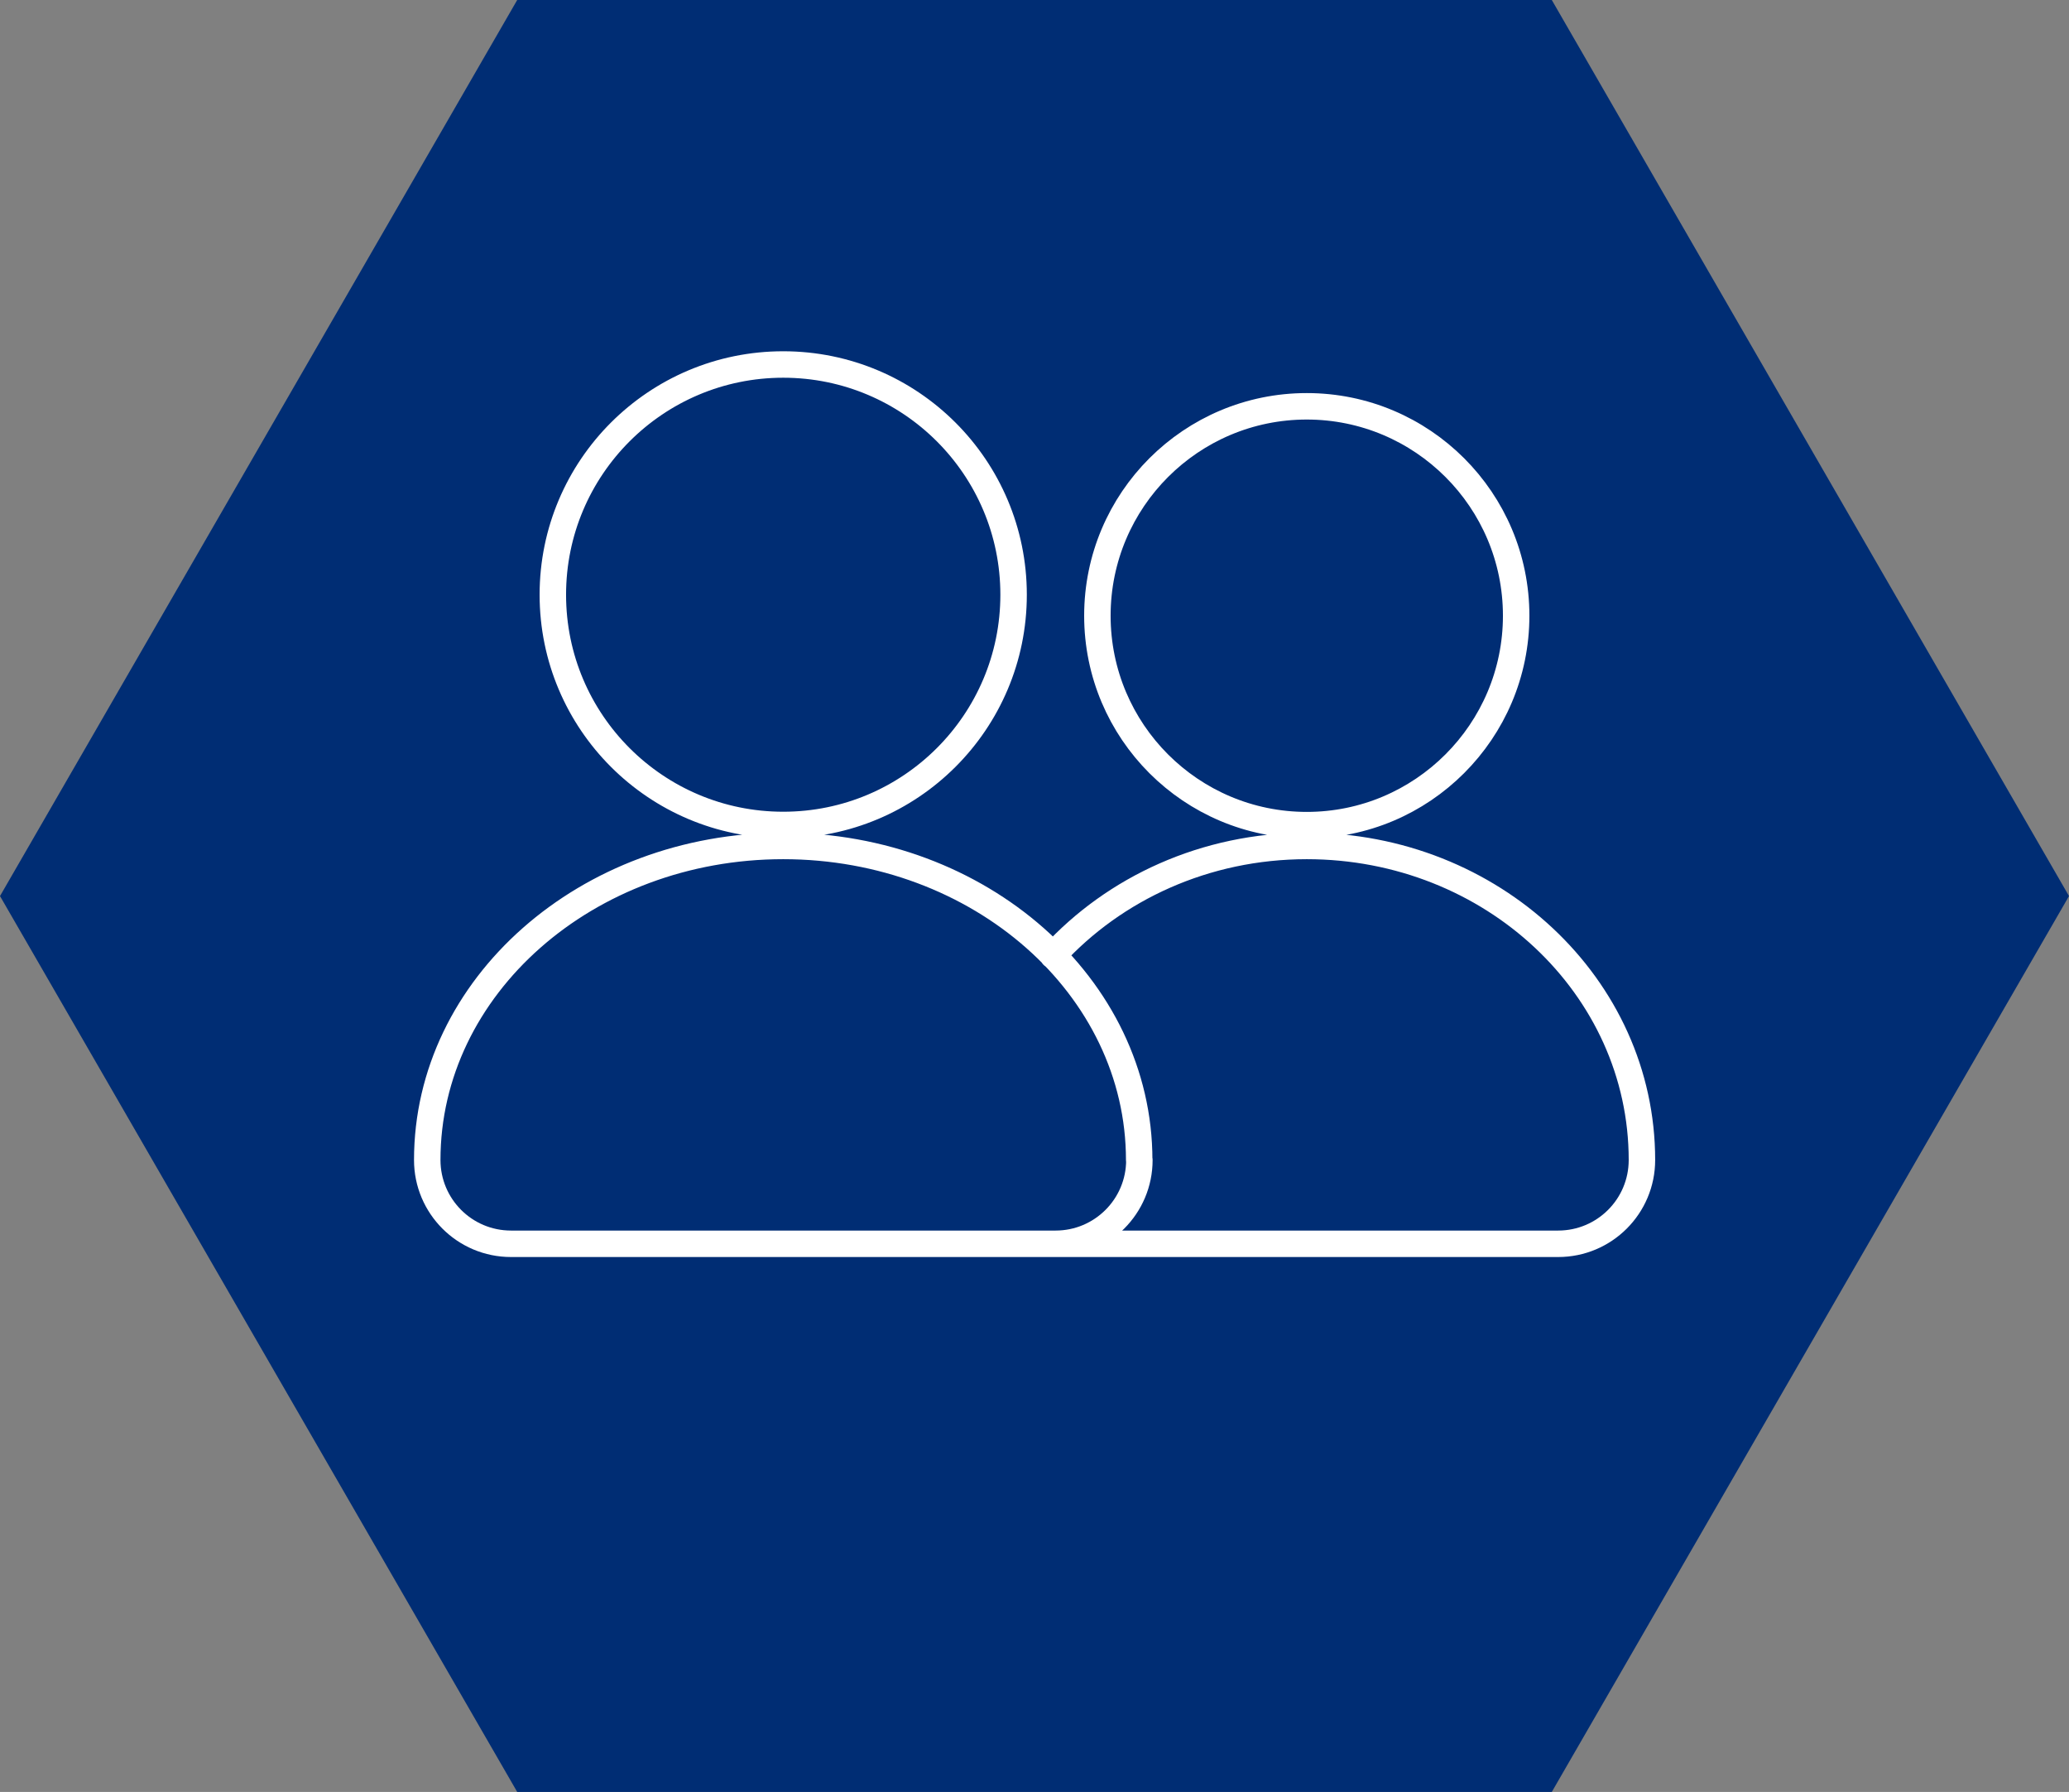
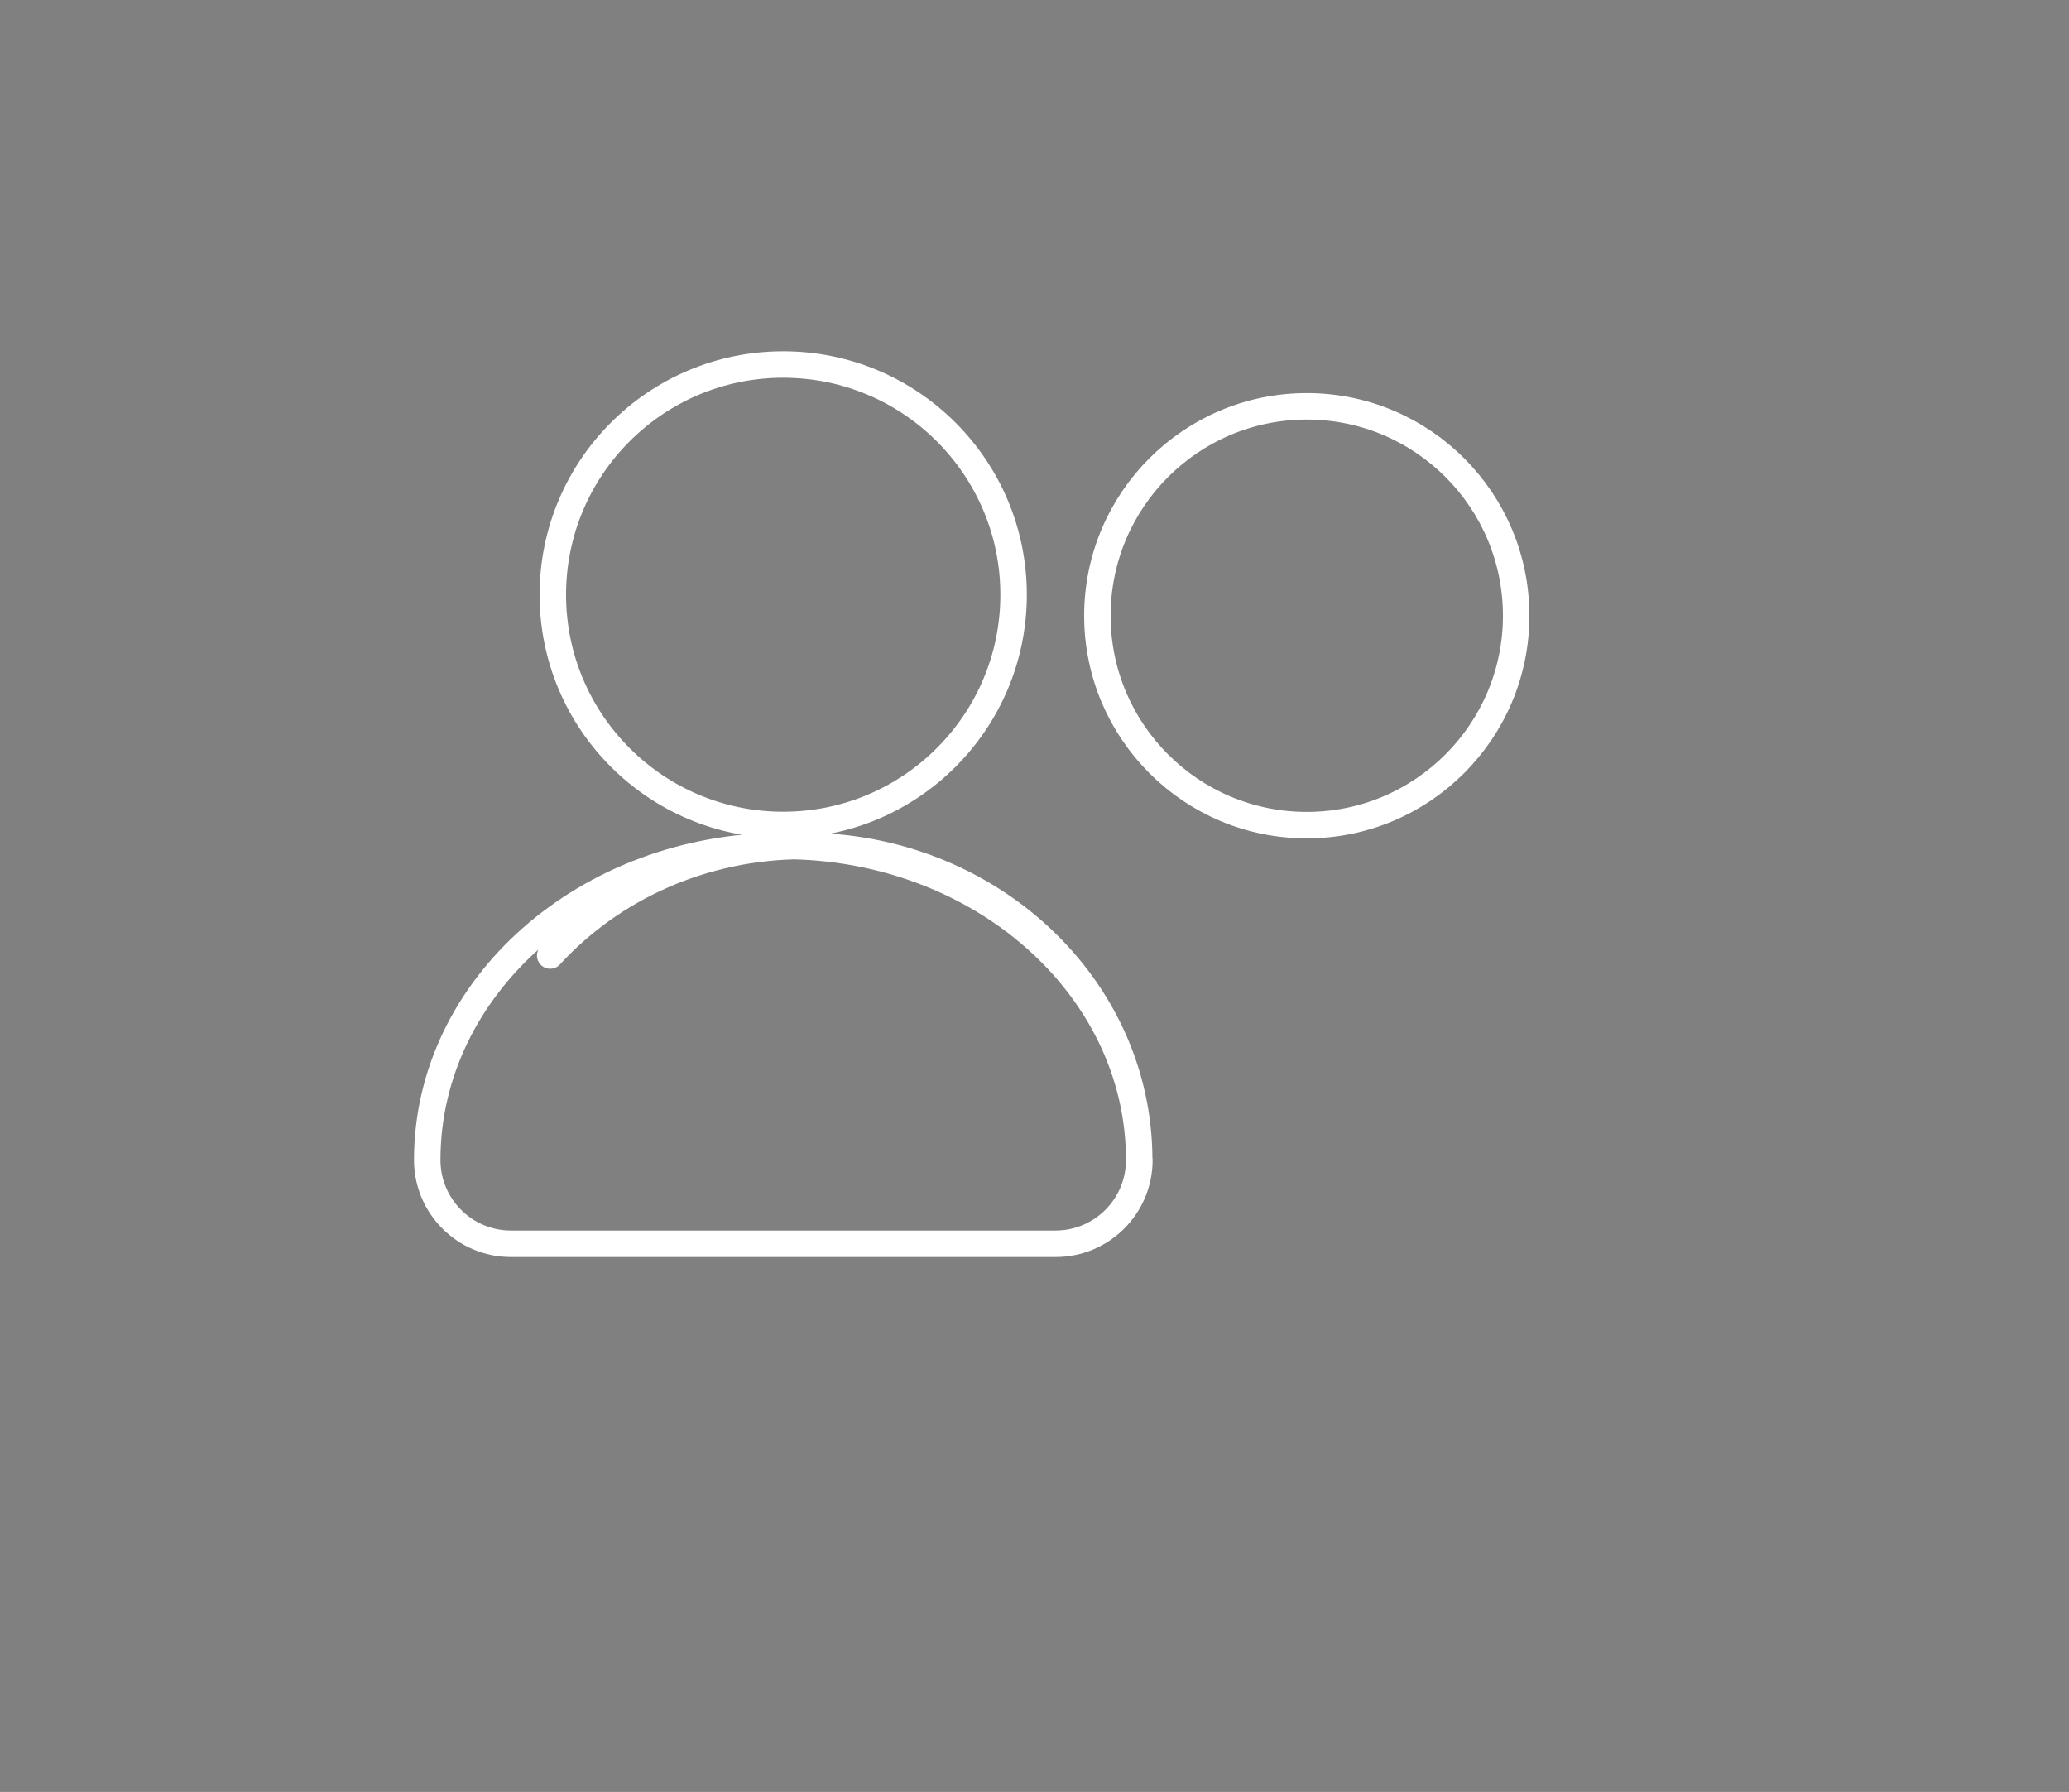
<svg xmlns="http://www.w3.org/2000/svg" id="Layer_1" data-name="Layer 1" viewBox="0 0 117.29 101.57">
  <rect x="0" y="0" width="117.29" height="101.57" fill="#808080" stroke="none" />
  <defs>
    <style>
      .cls-1, .cls-2 {
        stroke-width: 0px;
      }

      .cls-1, .cls-3 {
        fill: none;
      }

      .cls-2 {
        fill: #002d74;
      }

      .cls-4 {
        clip-path: url(#clippath);
      }

      .cls-3 {
        stroke: #fff;
        stroke-linecap: round;
        stroke-linejoin: round;
        stroke-width: 1.5px;
      }
    </style>
    <clipPath id="clippath">
      <polygon class="cls-1" points="29.32 0 0 50.79 29.32 101.57 87.97 101.57 117.29 50.79 87.97 0 29.32 0" />
    </clipPath>
  </defs>
-   <polygon class="cls-2" points="87.97 0 29.32 0 0 50.79 29.32 101.57 87.97 101.57 117.29 50.79 87.97 0" />
  <g class="cls-4">
-     <path class="cls-3" d="M59.83,70.5h28.5c2.62,0,4.75-2.12,4.75-4.75,0-9.83-8.5-17.8-19-17.8-5.76,0-10.91,2.41-14.39,6.21M57.46,33.71c0,7.21-5.85,13.05-13.06,13.05s-13.06-5.84-13.06-13.05,5.85-13.05,13.06-13.05,13.06,5.84,13.06,13.05ZM85.95,34.9c0,6.55-5.32,11.87-11.87,11.87s-11.87-5.31-11.87-11.87,5.32-11.87,11.87-11.87,11.87,5.31,11.87,11.87ZM64.58,65.75c0-9.83-9.04-17.8-20.18-17.8s-20.18,7.97-20.18,17.8c0,2.62,2.12,4.75,4.75,4.75h30.87c2.62,0,4.75-2.12,4.75-4.75ZM57.46,33.71c0,7.21-5.85,13.05-13.06,13.05s-13.06-5.84-13.06-13.05,5.85-13.05,13.06-13.05,13.06,5.84,13.06,13.05Z" />
+     <path class="cls-3" d="M59.83,70.5c2.62,0,4.75-2.12,4.75-4.75,0-9.83-8.5-17.8-19-17.8-5.76,0-10.91,2.41-14.39,6.21M57.46,33.71c0,7.21-5.85,13.05-13.06,13.05s-13.06-5.84-13.06-13.05,5.85-13.05,13.06-13.05,13.06,5.84,13.06,13.05ZM85.95,34.9c0,6.55-5.32,11.87-11.87,11.87s-11.87-5.31-11.87-11.87,5.32-11.87,11.87-11.87,11.87,5.31,11.87,11.87ZM64.58,65.75c0-9.83-9.04-17.8-20.18-17.8s-20.18,7.97-20.18,17.8c0,2.62,2.12,4.75,4.75,4.75h30.87c2.62,0,4.75-2.12,4.75-4.75ZM57.46,33.71c0,7.21-5.85,13.05-13.06,13.05s-13.06-5.84-13.06-13.05,5.85-13.05,13.06-13.05,13.06,5.84,13.06,13.05Z" />
  </g>
</svg>